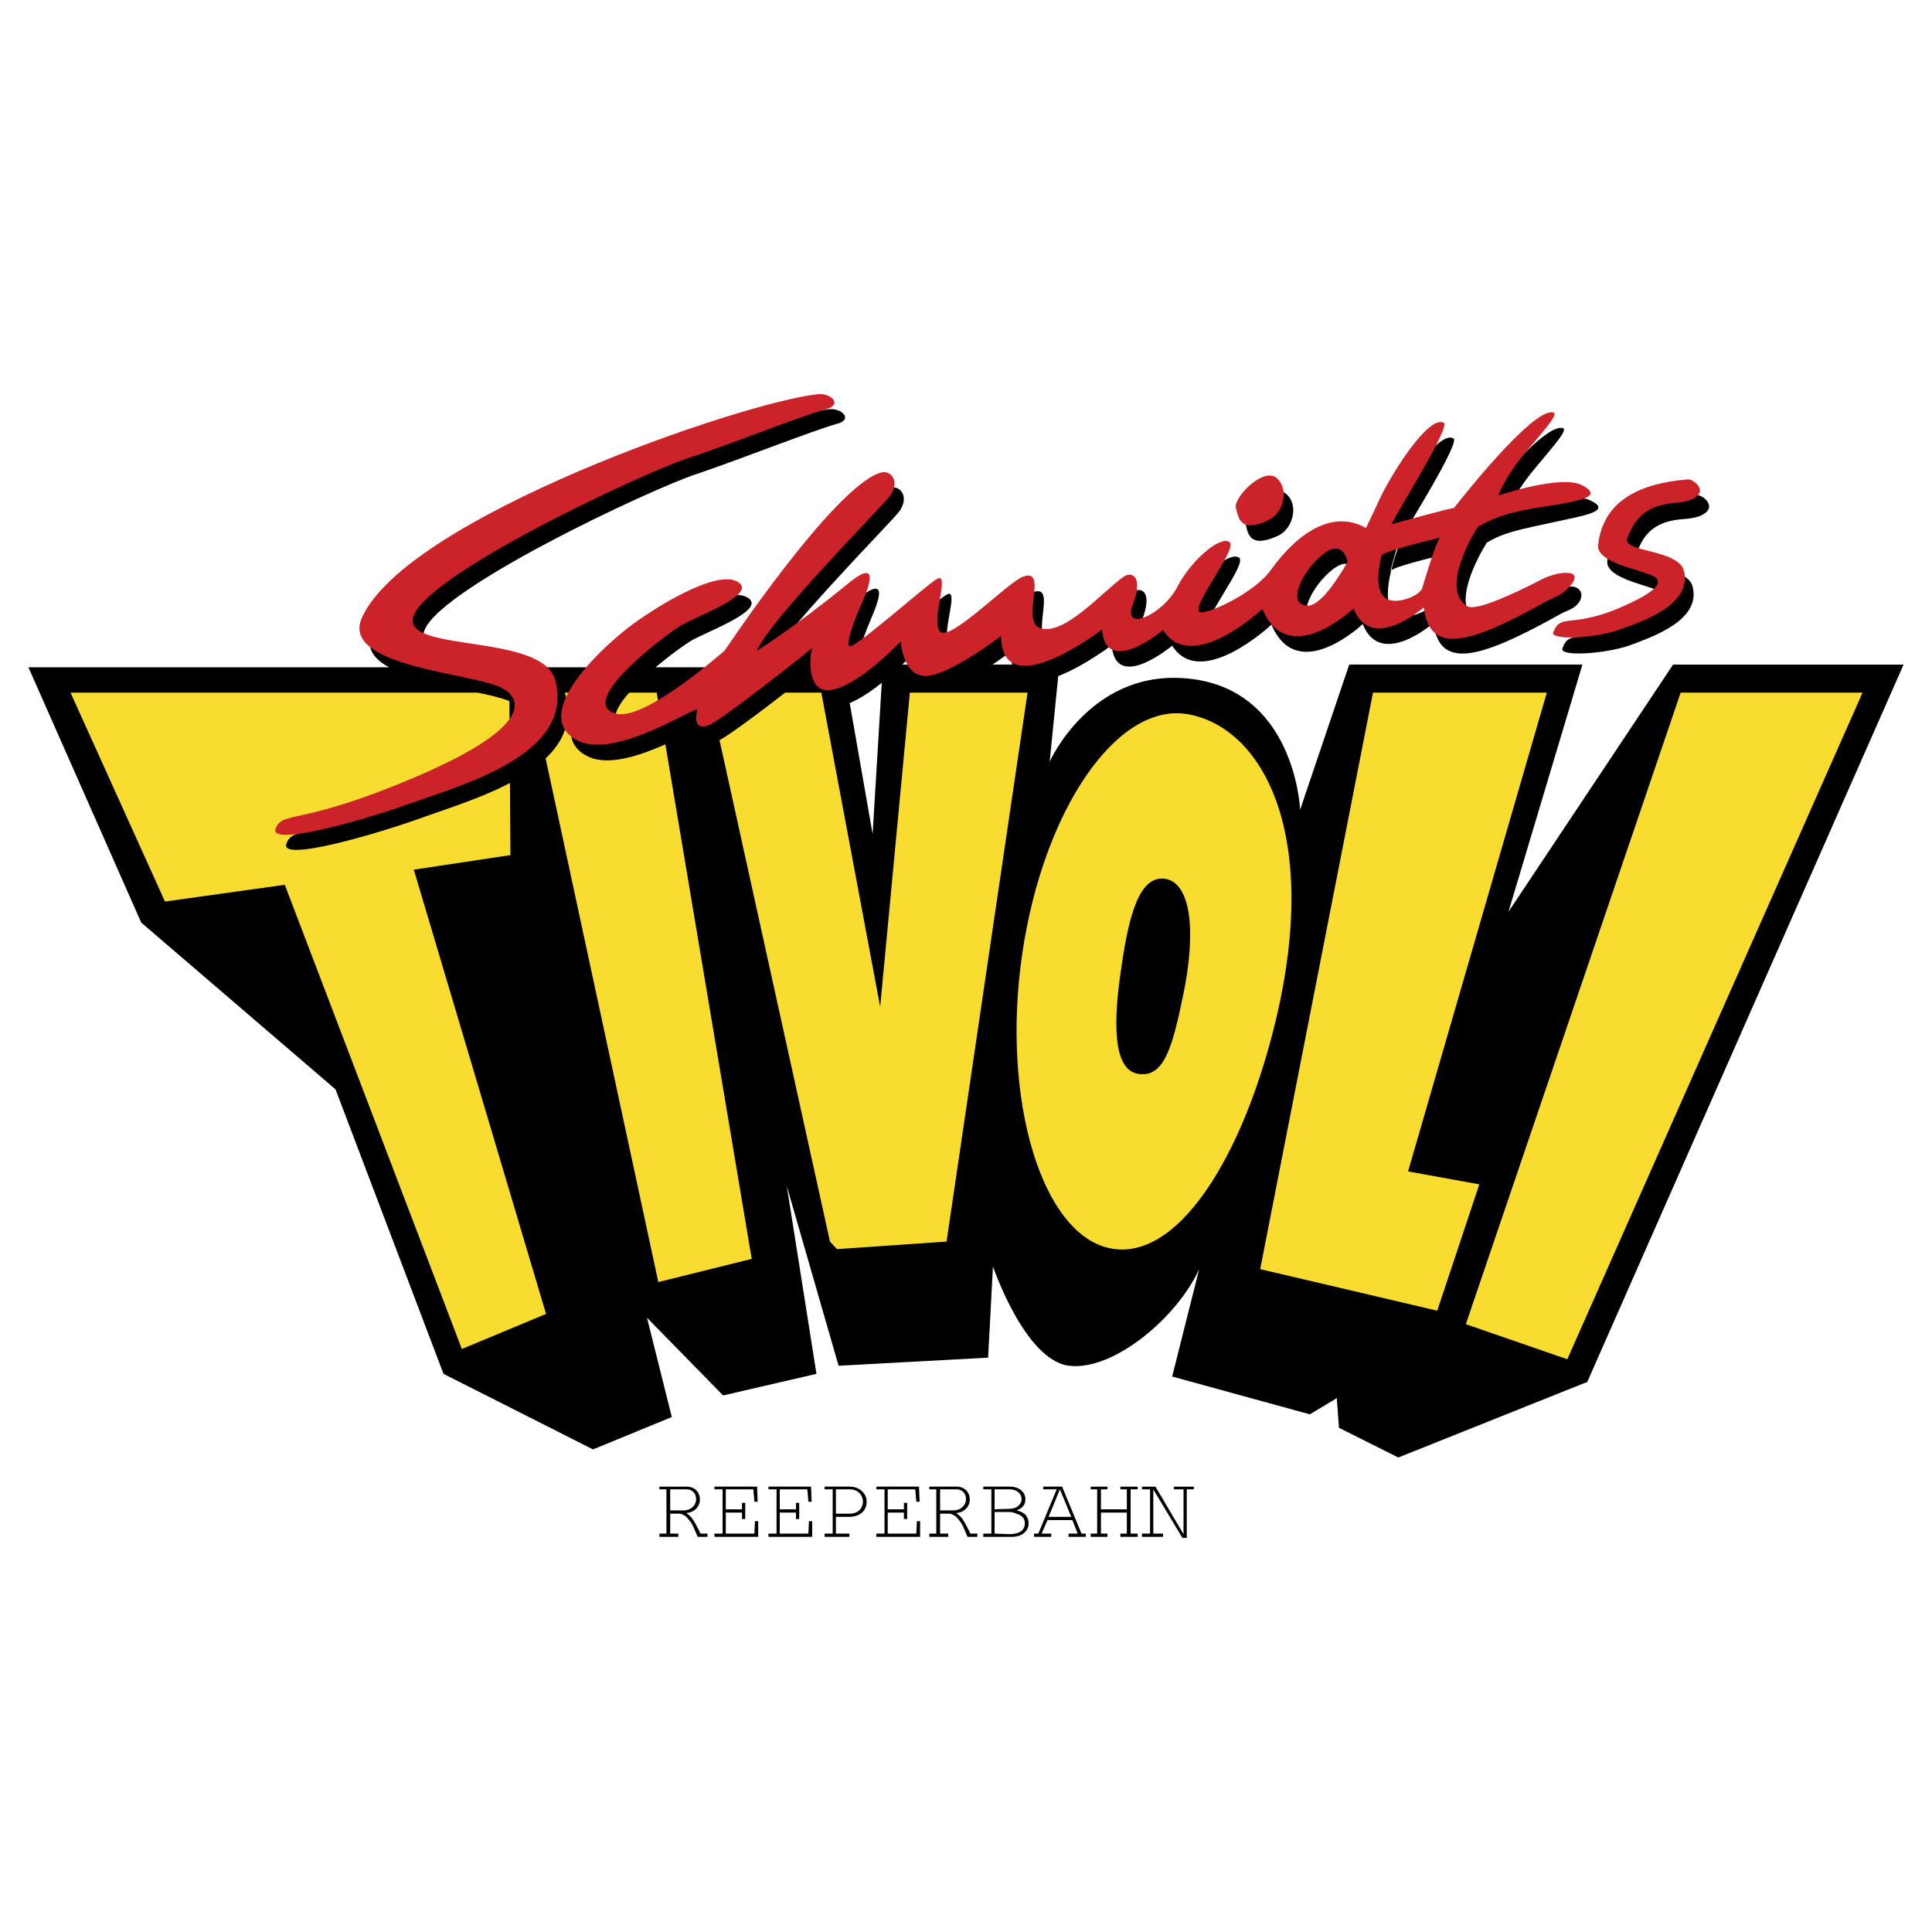
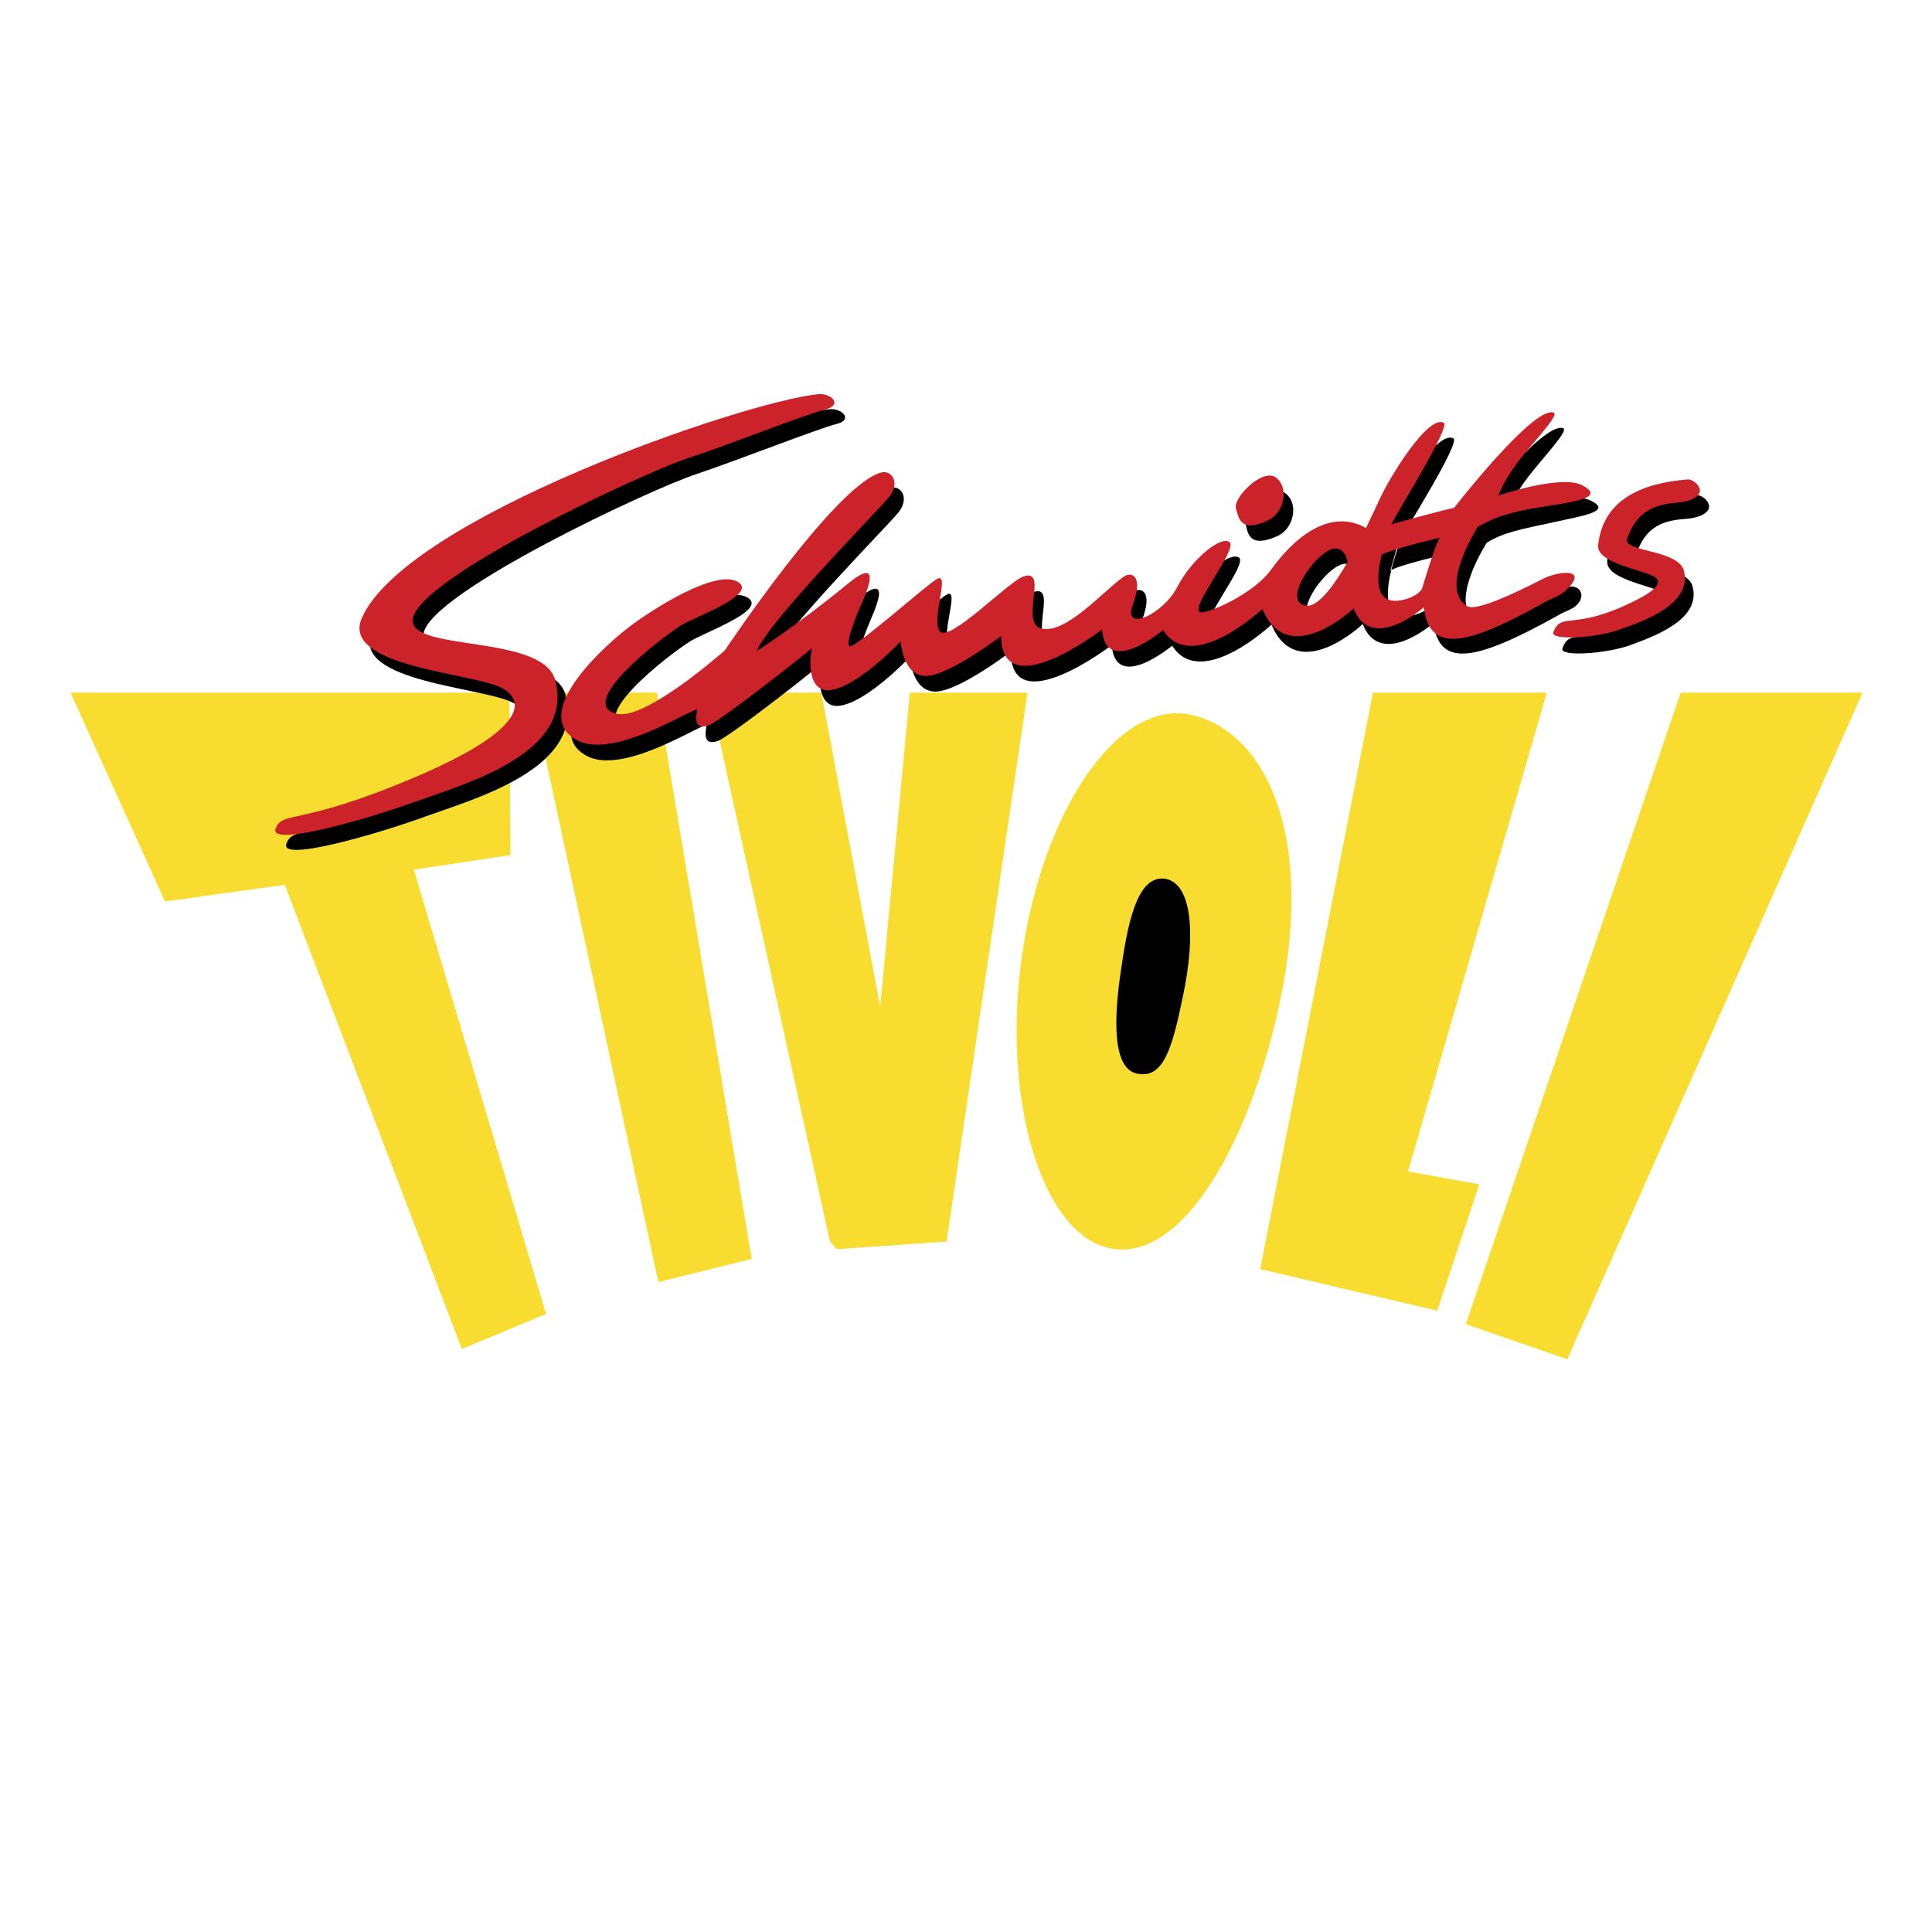
<svg xmlns="http://www.w3.org/2000/svg" width="2500" height="2500" viewBox="0 0 192.756 192.756">
  <g fill-rule="evenodd" clip-rule="evenodd">
    <path fill="#fff" d="M0 0h192.756v192.756H0V0z" />
-     <path d="M65.79 148.322v.27h.7v4.416h-.7v.324h1.885v-.324h-.808v-1.992h.969c.108 0 .323.107.593.27.162.162.377.432.539.646.162.27.323.646.592 1.291l.054.109h.969v-.324h-.7c-.162-.377-.27-.539-.485-.969-.323-.592-.539-.809-.916-1.078.27-.053.377-.053.593-.16.431-.217.754-.646.754-1.186 0-.754-.539-1.293-1.293-1.293H65.79zm1.076 2.371v-2.102h1.669c.539 0 .916.432.916.969 0 .646-.539 1.133-1.239 1.133h-1.346zM71.282 148.322v.27h.808v4.416h-.808v.324h4.363v-1.562h-.324l-.053 1.238h-2.854v-2.1h1.615v.647h.323v-1.616h-.323v.645h-1.615v-1.992h2.746l.108 1.238h.323l-.054-1.508h-4.255zM76.667 148.322v.27h.809v4.416h-.809v.324h4.363v-1.562h-.323l-.054 1.238h-2.855v-2.1h1.616v.647h.323v-1.616h-.323v.645h-1.616v-1.992h2.747l.108 1.238h.323l-.054-1.508h-4.255zM82.269 148.322v.27h.808v4.416h-.808v.324h2.477v-.324H83.4v-1.67h1.292c1.077 0 1.777-.592 1.777-1.508 0-.861-.754-1.508-1.67-1.508h-2.53zm1.13 2.694v-2.424h1.4c.754 0 1.292.539 1.292 1.238 0 .701-.539 1.186-1.292 1.186h-1.4zM87.438 148.322v.27h.809v4.416h-.809v.324H91.8v-1.562h-.322l-.055 1.238h-2.854v-2.1h1.616v.647h.323v-1.616h-.323v.645h-1.616v-1.992h2.747l.107 1.238h.324l-.054-1.508h-4.255zM92.716 148.322v.27h.7v4.416h-.7v.324h1.885v-.324h-.808v-1.992h.97c.107 0 .323.107.592.27.161.162.377.432.538.646.162.27.323.646.593 1.291l.054.109h.97v-.324h-.701c-.162-.377-.27-.539-.485-.969-.323-.592-.539-.809-.916-1.078.269-.053.377-.053.592-.16.431-.217.754-.646.754-1.186 0-.754-.539-1.293-1.292-1.293h-2.746zm1.077 2.371v-2.102h1.669c.539 0 .916.432.916.969 0 .646-.539 1.133-1.239 1.133h-1.346zM98.102 148.322v.27h.807v4.416h-.807v.324h2.854c.971 0 1.67-.539 1.67-1.348 0-.322-.107-.646-.377-.914-.215-.162-.377-.27-.809-.377.646-.27.863-.594.863-1.133 0-.699-.646-1.238-1.508-1.238h-2.693zm1.13 2.262v-1.992h1.508c.699 0 1.186.432 1.186.969 0 .539-.486.971-1.186.971l-1.508.052zm0 2.424v-2.154h1.508c.27 0 .377.055.646.162.592.162.861.484.861.969 0 .701-.539 1.078-1.562 1.078l-1.453-.055zM104.08 148.322v.27h1.346l-1.832 4.416h-.43v.324h1.723v-.324h-.969l.592-1.346h2.479l.537 1.346h-.916v.324h1.725v-.324h-.432l-1.938-4.686h-1.885zm1.668.27l1.131 2.746h-2.262l1.131-2.746zM108.818 148.322v.27h.647v4.416h-.647v.324h1.67v-.324h-.646v-2.1h2.584v2.1h-.647v.324h1.725v-.324h-.701v-4.416h.701v-.27h-1.725v.27h.647v1.992h-2.584v-1.992h.646v-.27h-1.67zM113.934 148.322v.27h.808v4.416h-.808v.324h2.101v-.324h-.971v-4.416l2.909 4.847h.431v-4.847h.7v-.27h-1.993v.27h.969v4.47l-2.799-4.74h-1.347zM2.834 66.574L14.09 92.046l19.387 16.642 10.771 28.381 14.917 7.539 7.862-3.232-2.478-9.908 7.594 7.756 9.316-2.154-2.962-18.742 5.17 17.934 14.917-.809.484-9.1s3.178 9.369 7.594 9.908 10.771-4.793 12.979-9.639l-2.693 10.715 13.734 3.771 2.691-1.617.215 2.963 5.924 2.961 18.85-7.539 31.559-71.571h-22.996L150.5 90.969l7.379-24.665h-23.266l-4.9 14.486s-.484-12.494-11.793-13.14c-9.264-.539-13.195 8.347-13.195 8.347l.971-9.693H88.084l-1.023 16.91-2.908-16.64H2.834z" />
    <path fill="#f9dc30" d="M185.828 69.104H167.68l-21.434 63.009 10.125 3.5 29.457-66.509zM140.484 116.873l13.84-47.769h-17.34l-11.255 57.517 17.664 4.147 4.199-12.604-7.108-1.291zM65.682 127.912L53.026 69.104H65.52l9.479 56.494-9.317 2.314zM50.818 69.104l.108 16.21-9.64 1.454L54.48 131.09l-8.401 3.5-17.664-46.314-11.956 1.67-9.423-20.842h43.782zM83.507 124.627l10.932-.754 8.079-54.769H90.777l-2.962 31.343-5.87-31.343H70.744l12.063 54.769.7.754zM101.979 95.223c2.102-14.433 9.479-25.203 16.533-23.965 7.055 1.239 12.871 10.933 9.209 28.597-3.016 14.27-9.748 25.957-16.803 24.719-7-1.238-11.039-14.918-8.939-29.351z" />
    <path d="M111.889 96.462c.754-5.277 1.83-9.208 4.416-8.778 2.531.484 3.068 5.277 1.723 11.687-1.078 5.223-1.939 8.238-4.523 7.754-2.532-.432-2.425-5.439-1.616-10.663zM169.242 49.394c-4.686.431-8.455 2.1-8.887 6.57-.16 1.831 4.363 2.423 5.547 3.177.969.539.377 1.508-3.715 3.177-4.633 1.938-5.602.431-6.301 2.37-.324.862 4.254.539 6.623-.269 2.316-.862 7.27-2.531 6.355-5.924-.539-2.101-6.141-1.777-5.602-3.231.646-1.831 1.67-3.177 4.363-3.447.484-.054 2.1-.054 2.746-.862.541-.699-.537-1.615-1.129-1.561z" />
    <path d="M168.381 47.833c-4.74.377-8.455 2.1-8.939 6.57-.162 1.777 4.361 2.424 5.6 3.124.916.592.324 1.508-3.715 3.231-4.633 1.885-5.602.431-6.355 2.315-.324.862 4.309.592 6.623-.269 2.371-.808 7.271-2.531 6.41-5.87-.594-2.154-6.193-1.831-5.656-3.231.701-1.831 1.725-3.178 4.416-3.5.432-.054 2.047-.054 2.693-.862.538-.647-.54-1.562-1.077-1.508z" fill="#cc2229" />
    <path d="M82.699 40.832c-7.701.754-41.09 12.333-45.56 22.241-2.262 5.009 11.471 5.493 14.164 7.108 2.046 1.239 2.478 4.039-8.994 8.886-11.471 4.847-13.086 3.285-13.732 5.116-.7 1.831 8.724-.862 13.786-2.693 5.062-1.831 16.049-4.847 14.056-12.171-1.239-4.631-14.594-2.746-14.164-6.085.539-4.093 22.888-14.541 27.25-15.941 4.308-1.454 11.955-4.47 14.002-5.008 1.67-.431.431-1.615-.808-1.453z" />
    <path d="M156.855 60.703c-.592.323-.809.323-1.615.808-7.971 4.416-11.633 5.17-12.225.646 0 0-5.277 4.631-7.055.107 0 0-6.518 6.193-9.102.054 0 0-7.055 6.624-9.91 2.101 0 0-5.654 4.739-6.031-.054 0 0-10.07 7.701-10.07.646 0 0-5.062 3.877-7.432 3.985-2.423.108-2.639-3.446-2.639-3.446s-4.093 4.362-6.893 4.847c-2.801.484-2.047-4.254-1.831-4.308.215 0-9.371 7.539-10.501 7.862-1.831.539-.862-1.723-1.131-1.615-1.346.431-8.455 4.954-11.901 3.069-4.308-2.316 1.292-8.24 5.116-11.255 2.37-1.777 8.939-5.978 11.04-4.47 1.777 1.238-4.47 3.447-5.816 4.308-2.315 1.454-10.394 7.755-6.408 8.778 2.692.646 9.64-5.332 10.824-6.301 0 0 10.771-16.156 15.456-17.772 1.185-.377 2.046 1.023.915 2.423-1.13 1.4-11.901 12.279-13.248 15.402 0 0 3.716-2.316 8.994-6.624 1.454-1.185 3.393-2.477 1.562 1.723-.484 1.131-1.669 4.093-1.239 4.416.431.323 7.809-6.247 8.778-6.731 1.292-.646-.754 4.201.27 5.224 1.023 1.077 6.839-4.954 8.294-5.439 2.531-.916-.432 4.577 1.775 5.169 2.424.646 6.086-3.662 8.188-5.169.807-.592 2.045-.108.914 2.8-1.076 2.854 3.07.916 4.525-1.831 1.398-2.747 4.254-5.062 5.168-4.416.863.646-4.092 6.624-2.906 7.001.645.162 5.33-1.885 7.107-4.309 2.693-3.77 6.086-6.031 9.264-4.2l-1.725 3.231s-.377-2.1-2.422-.538c-1.994 1.562-3.824 5.008-1.562 5.116 2.316.108 6.246-8.509 7.27-10.663.971-2.208 4.793-8.401 6.355-7.539.754.377-5.008 9.478-5.225 10.017-.16.592-3.607 8.939 1.348 7.593 1.508-.431 1.723-1.131 1.723-1.131s1.346-4.524 1.777-5.008c0 0-5.709 1.292-5.924 1.777l.861-3.07s6.031-1.669 6.463-1.724c0 0 7.809-10.125 9.908-9.478.646.162-1.723 2.639-3.338 4.686-1.562 1.992-2.154 3.554-2.154 3.554s6.301-2.1 8.348-.969c2.1 1.077-1.131 1.507-3.717 2.1-3.5.754-5.008 1.023-6.732 2.046 0 0-3.984 6.14-1.021 7.862.699.431 5.061-1.723 8.455-3.231 1.991-.914 2.745.971 1.075 1.94z" />
    <path d="M127.559 53.433c1.508-.754 2.047-3.177.701-4.201-1.348-1.077-4.256 1.993-3.986 3.016.216.97.376 2.531 3.285 1.185z" />
    <path d="M81.623 39.324c-7.647.808-41.037 12.332-45.507 22.295-2.262 5.009 11.471 5.493 14.11 7.109 2.046 1.185 2.477 4.039-8.993 8.886C29.815 82.46 28.2 80.844 27.5 82.675s8.724-.808 13.787-2.639c5.116-1.831 16.048-4.847 14.109-12.171-1.238-4.631-14.594-2.8-14.217-6.085.539-4.147 22.888-14.54 27.25-15.995 4.309-1.4 11.955-4.469 14.002-4.954 1.669-.484.484-1.615-.808-1.507z" fill="#cc2229" />
    <path d="M154.162 50.525c3.555-.538 5.816-.969 3.717-2.1s-8.4 1.023-8.4 1.023.592-1.615 2.152-3.608c1.617-2.046 4.039-4.523 3.34-4.685-2.047-.593-9.91 9.532-9.91 9.532-.375 0-5.223 1.346-6.246 1.615 0-.054.055-.054.055-.054.16-.593 5.924-9.694 5.17-10.071-1.562-.808-5.332 5.332-6.355 7.54-.27.592-.809 1.723-1.4 2.962-3.23-1.831-6.678.323-9.424 4.093-1.723 2.478-6.463 4.523-7.109 4.308-1.184-.323 3.824-6.354 2.908-7-.861-.646-3.715 1.669-5.17 4.416-1.4 2.8-5.547 4.685-4.469 1.831 1.076-2.854-.107-3.393-.971-2.747-2.045 1.454-5.762 5.763-8.186 5.116-2.154-.592.809-6.085-1.777-5.17-1.453.485-7.27 6.516-8.293 5.493-.969-1.077 1.023-5.924-.269-5.278-.97.485-8.293 7.055-8.778 6.732-.431-.323.754-3.285 1.292-4.416 1.831-4.201-.162-2.908-1.562-1.724-5.278 4.309-8.994 6.624-8.994 6.624 1.292-3.069 12.063-13.948 13.248-15.402 1.131-1.4.215-2.8-.969-2.37-4.686 1.562-15.456 17.718-15.456 17.718-1.131.97-8.132 7.001-10.825 6.301-3.932-1.023 4.093-7.27 6.409-8.778 1.4-.862 7.593-3.07 5.816-4.309-2.1-1.507-8.67 2.693-10.986 4.47-3.877 3.016-9.478 8.939-5.17 11.255 3.447 1.885 10.609-2.639 11.956-3.069.215-.054-.7 2.154 1.131 1.616 1.077-.323 9.693-7.109 10.394-7.755-.215.539-.7 4.632 1.938 4.201 2.801-.485 6.894-4.847 6.894-4.847s.215 3.554 2.585 3.447c2.369-.108 7.432-3.985 7.432-3.985.053 7.055 10.07-.646 10.07-.646.377 4.847 6.086.054 6.086.054 2.854 4.524 9.908-2.1 9.908-2.1 2.586 6.139 9.102-.054 9.102-.054 1.777 4.524 7-.108 7-.108.594 4.578 4.148 3.932 12.117-.538.809-.431 1.617-.7 2.102-1.185 2.369-2.316-.916-1.885-2.424-1.077-3.123 1.615-6.625 3.177-7.432 2.692-2.963-1.723 1.023-7.916 1.023-7.916 1.668-.97 3.177-1.509 6.73-2.047zm-23.695 9.909c-2.262-.107-.43-3.608 1.562-5.17 1.992-1.562 2.424.754 2.424.808-1.348 2.316-2.855 4.362-3.986 4.362zm11.418-1.724s-.217.646-1.67 1.078c-3.07.861-2.963-1.993-2.369-4.417.699-.538 5.816-1.723 5.816-1.723-.432.485-1.777 5.062-1.777 5.062z" fill="#cc2229" />
    <path d="M126.59 51.872c1.508-.754 2.047-3.124.754-4.201-1.346-1.077-4.309 1.993-4.039 3.016.269.969.431 2.585 3.285 1.185z" fill="#cc2229" />
  </g>
</svg>